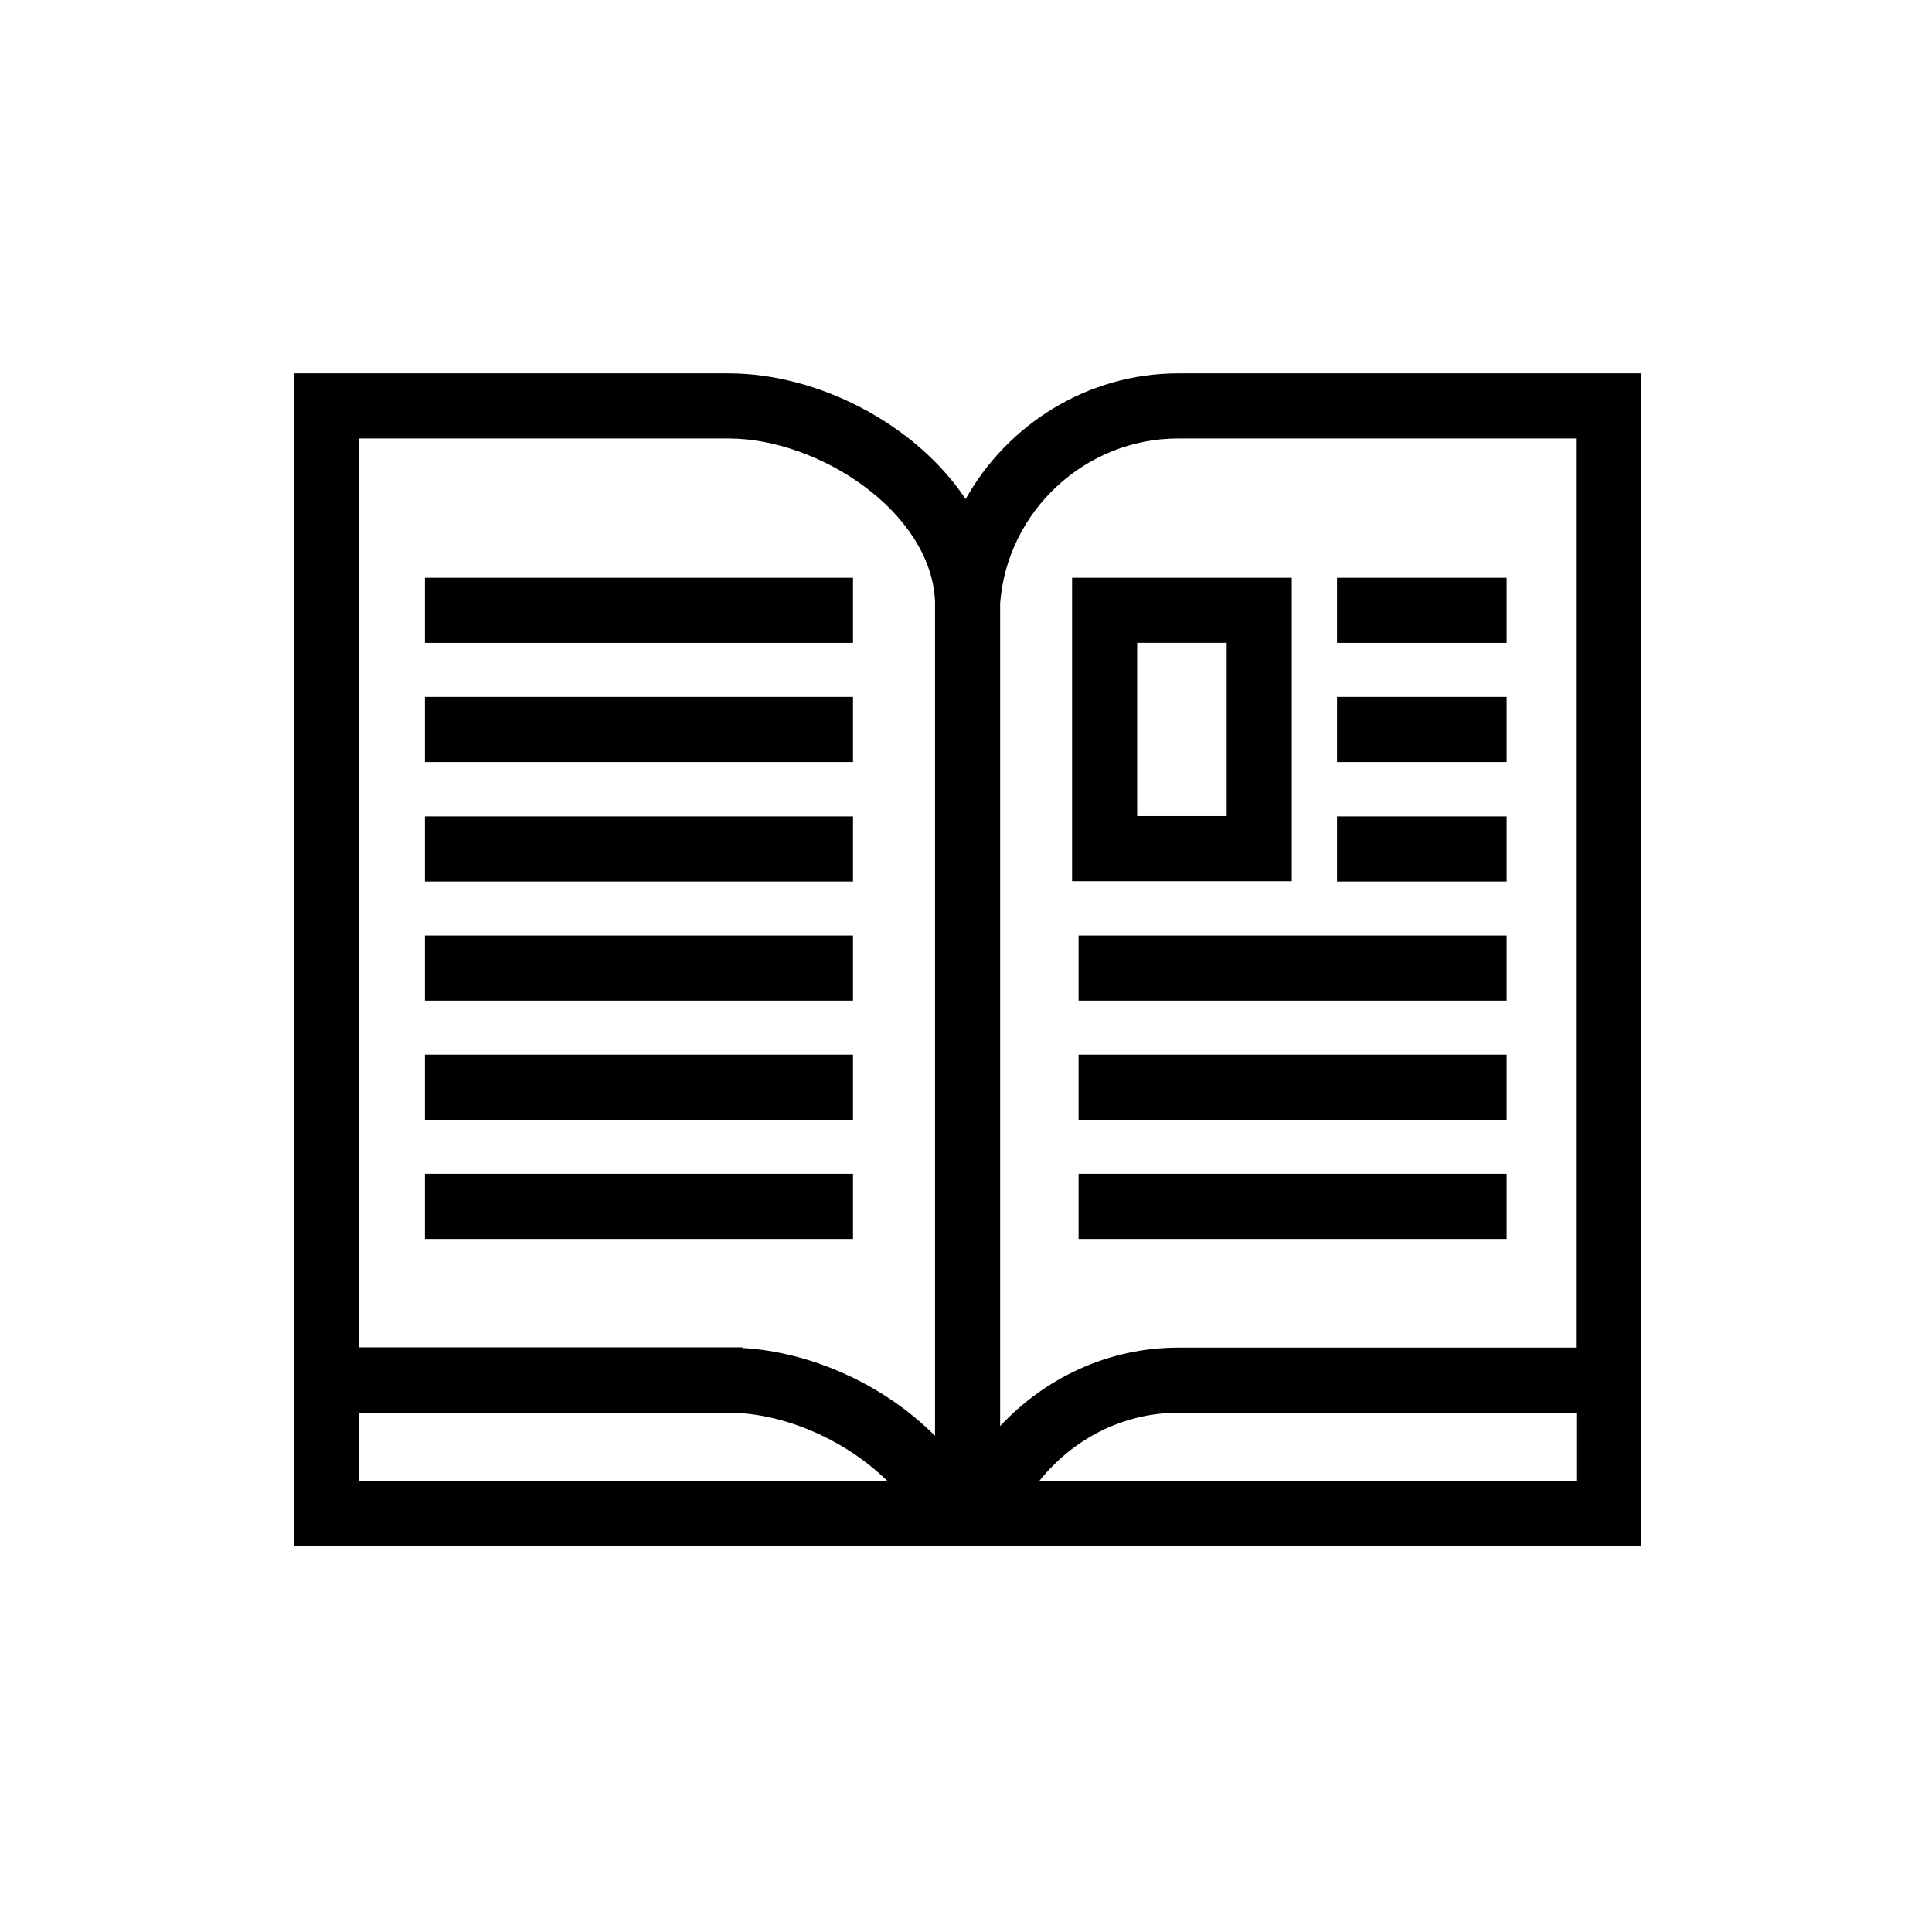
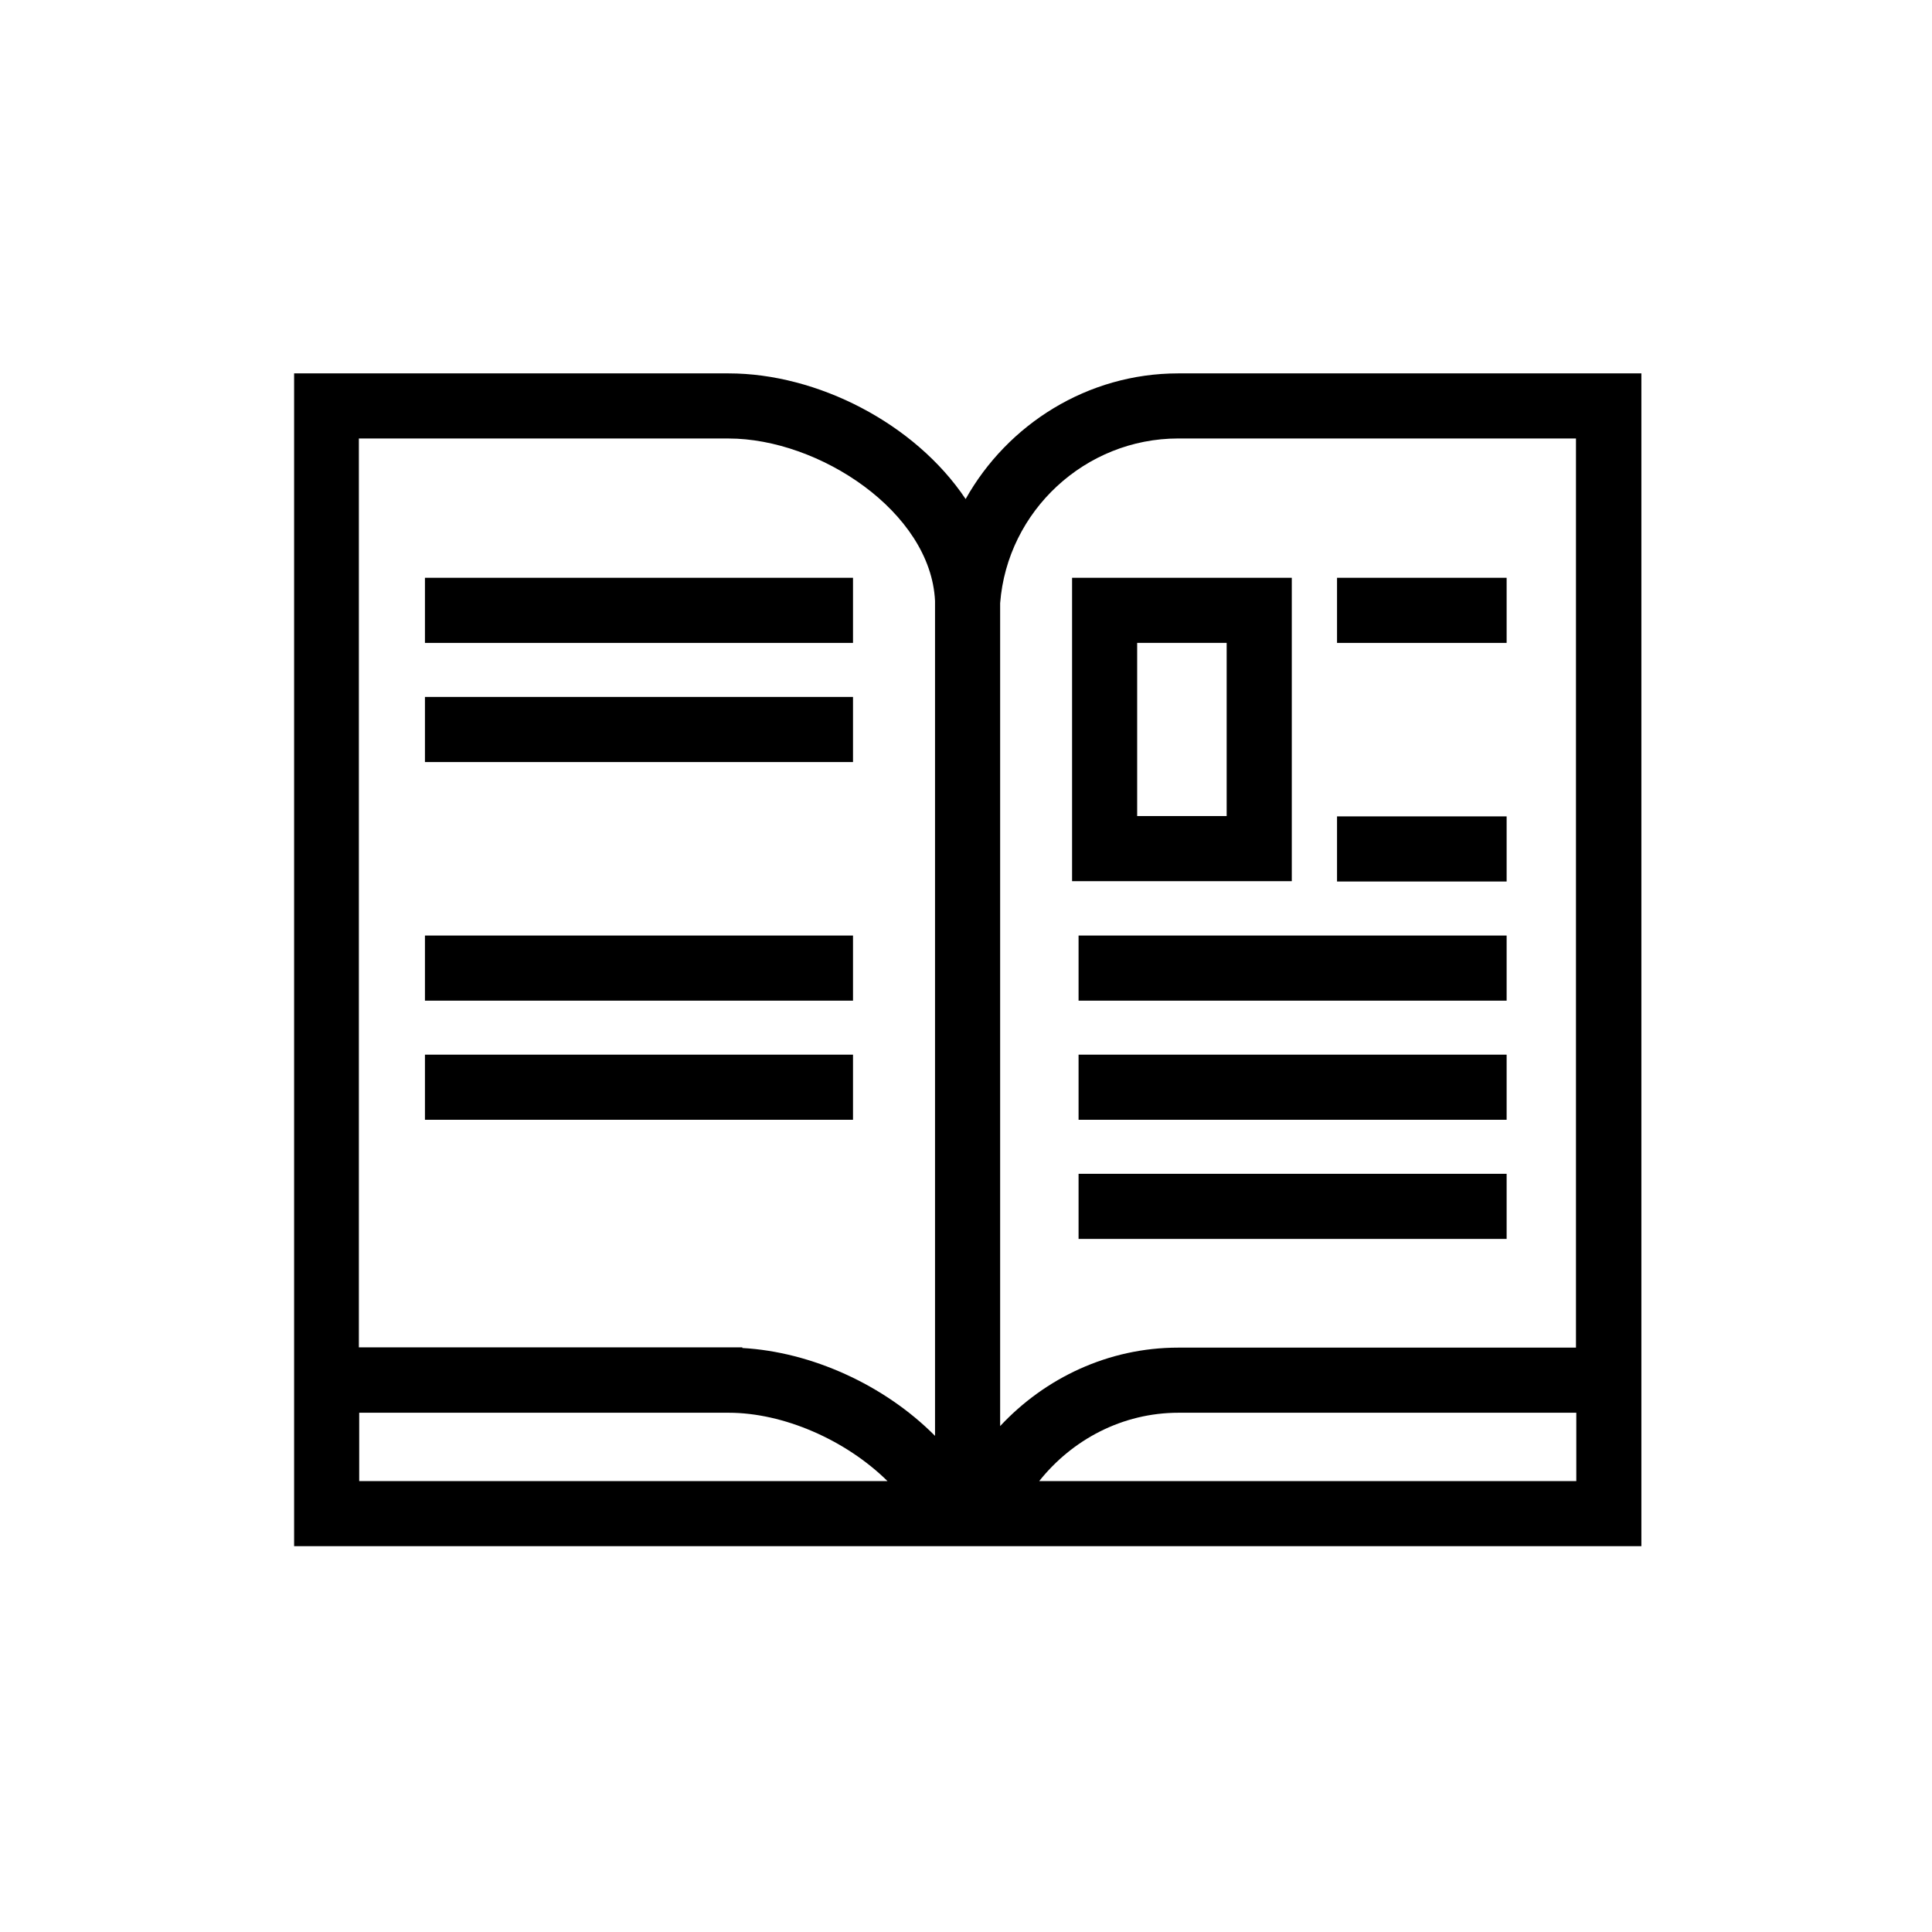
<svg xmlns="http://www.w3.org/2000/svg" xmlns:ns1="http://sodipodi.sourceforge.net/DTD/sodipodi-0.dtd" xmlns:ns2="http://www.inkscape.org/namespaces/inkscape" id="Layer_1" width="64" height="64" viewBox="0 0 64 64" version="1.1" ns1:docname="book.svg" ns2:version="1.2.2 (732a01da63, 2022-12-09)">
  <defs id="defs33" />
  <ns1:namedview id="namedview31" pagecolor="#ffffff" bordercolor="#000000" borderopacity="0.25" ns2:showpageshadow="2" ns2:pageopacity="0.0" ns2:pagecheckerboard="0" ns2:deskcolor="#d1d1d1" showgrid="false" ns2:zoom="16.046875" ns2:cx="31.968841" ns2:cy="31.968841" ns2:window-width="2560" ns2:window-height="1387" ns2:window-x="-8" ns2:window-y="-8" ns2:window-maximized="1" ns2:current-layer="Layer_1" />
  <path d="m 39.029,12.369 c -2.998,0 -5.65,1.682 -7.041,4.162 -1.682,-2.512 -4.917,-4.162 -7.85,-4.162 H 9.743 V 51.219 H 54.373 V 12.369 H 39.04 Z m 0,2.157 H 52.206 V 44.642 H 39.029 c -2.308,0 -4.41,1.003 -5.898,2.599 V 19.981 c 0.237,-3.062 2.825,-5.456 5.898,-5.456 z m -27.13,0 H 24.138 c 2.987,0 6.696,2.426 6.836,5.381 v 27.658 c -1.682,-1.693 -4.098,-2.782 -6.383,-2.911 v -0.022 H 11.888 V 14.525 Z m 0,32.273 H 24.138 c 1.812,0 3.871,0.895 5.262,2.264 H 11.899 Z m 22.526,2.264 c 1.089,-1.369 2.75,-2.264 4.615,-2.264 h 13.177 v 2.264 z" id="path2" style="stroke-width:1.078" />
  <rect x="14.077" y="19.14" width="14.18" height="2.157" id="rect4" style="stroke-width:1.078" />
  <rect x="14.077" y="23.087" width="14.18" height="2.157" id="rect6" style="stroke-width:1.078" />
-   <rect x="14.077" y="27.044" width="14.18" height="2.157" id="rect8" style="stroke-width:1.078" />
  <rect x="14.077" y="30.991" width="14.18" height="2.157" id="rect10" style="stroke-width:1.078" />
  <rect x="14.077" y="34.937" width="14.18" height="2.157" id="rect12" style="stroke-width:1.078" />
-   <rect x="14.077" y="38.884" width="14.18" height="2.157" id="rect14" style="stroke-width:1.078" />
  <rect x="44.291" y="19.14" width="5.618" height="2.157" id="rect16" style="stroke-width:1.078" />
-   <rect x="44.291" y="23.087" width="5.618" height="2.157" id="rect18" style="stroke-width:1.078" />
  <rect x="44.291" y="27.044" width="5.618" height="2.157" id="rect20" style="stroke-width:1.078" />
  <rect x="35.729" y="30.991" width="14.18" height="2.157" id="rect22" style="stroke-width:1.078" />
  <rect x="35.729" y="34.937" width="14.18" height="2.157" id="rect24" style="stroke-width:1.078" />
  <rect x="35.729" y="38.884" width="14.18" height="2.157" id="rect26" style="stroke-width:1.078" />
  <path d="m 42.792,19.14 h -7.278 v 10.05 h 7.278 z m -2.157,7.893 h -2.965 v -5.737 h 2.965 z" id="path28" style="stroke-width:1.078" />
</svg>